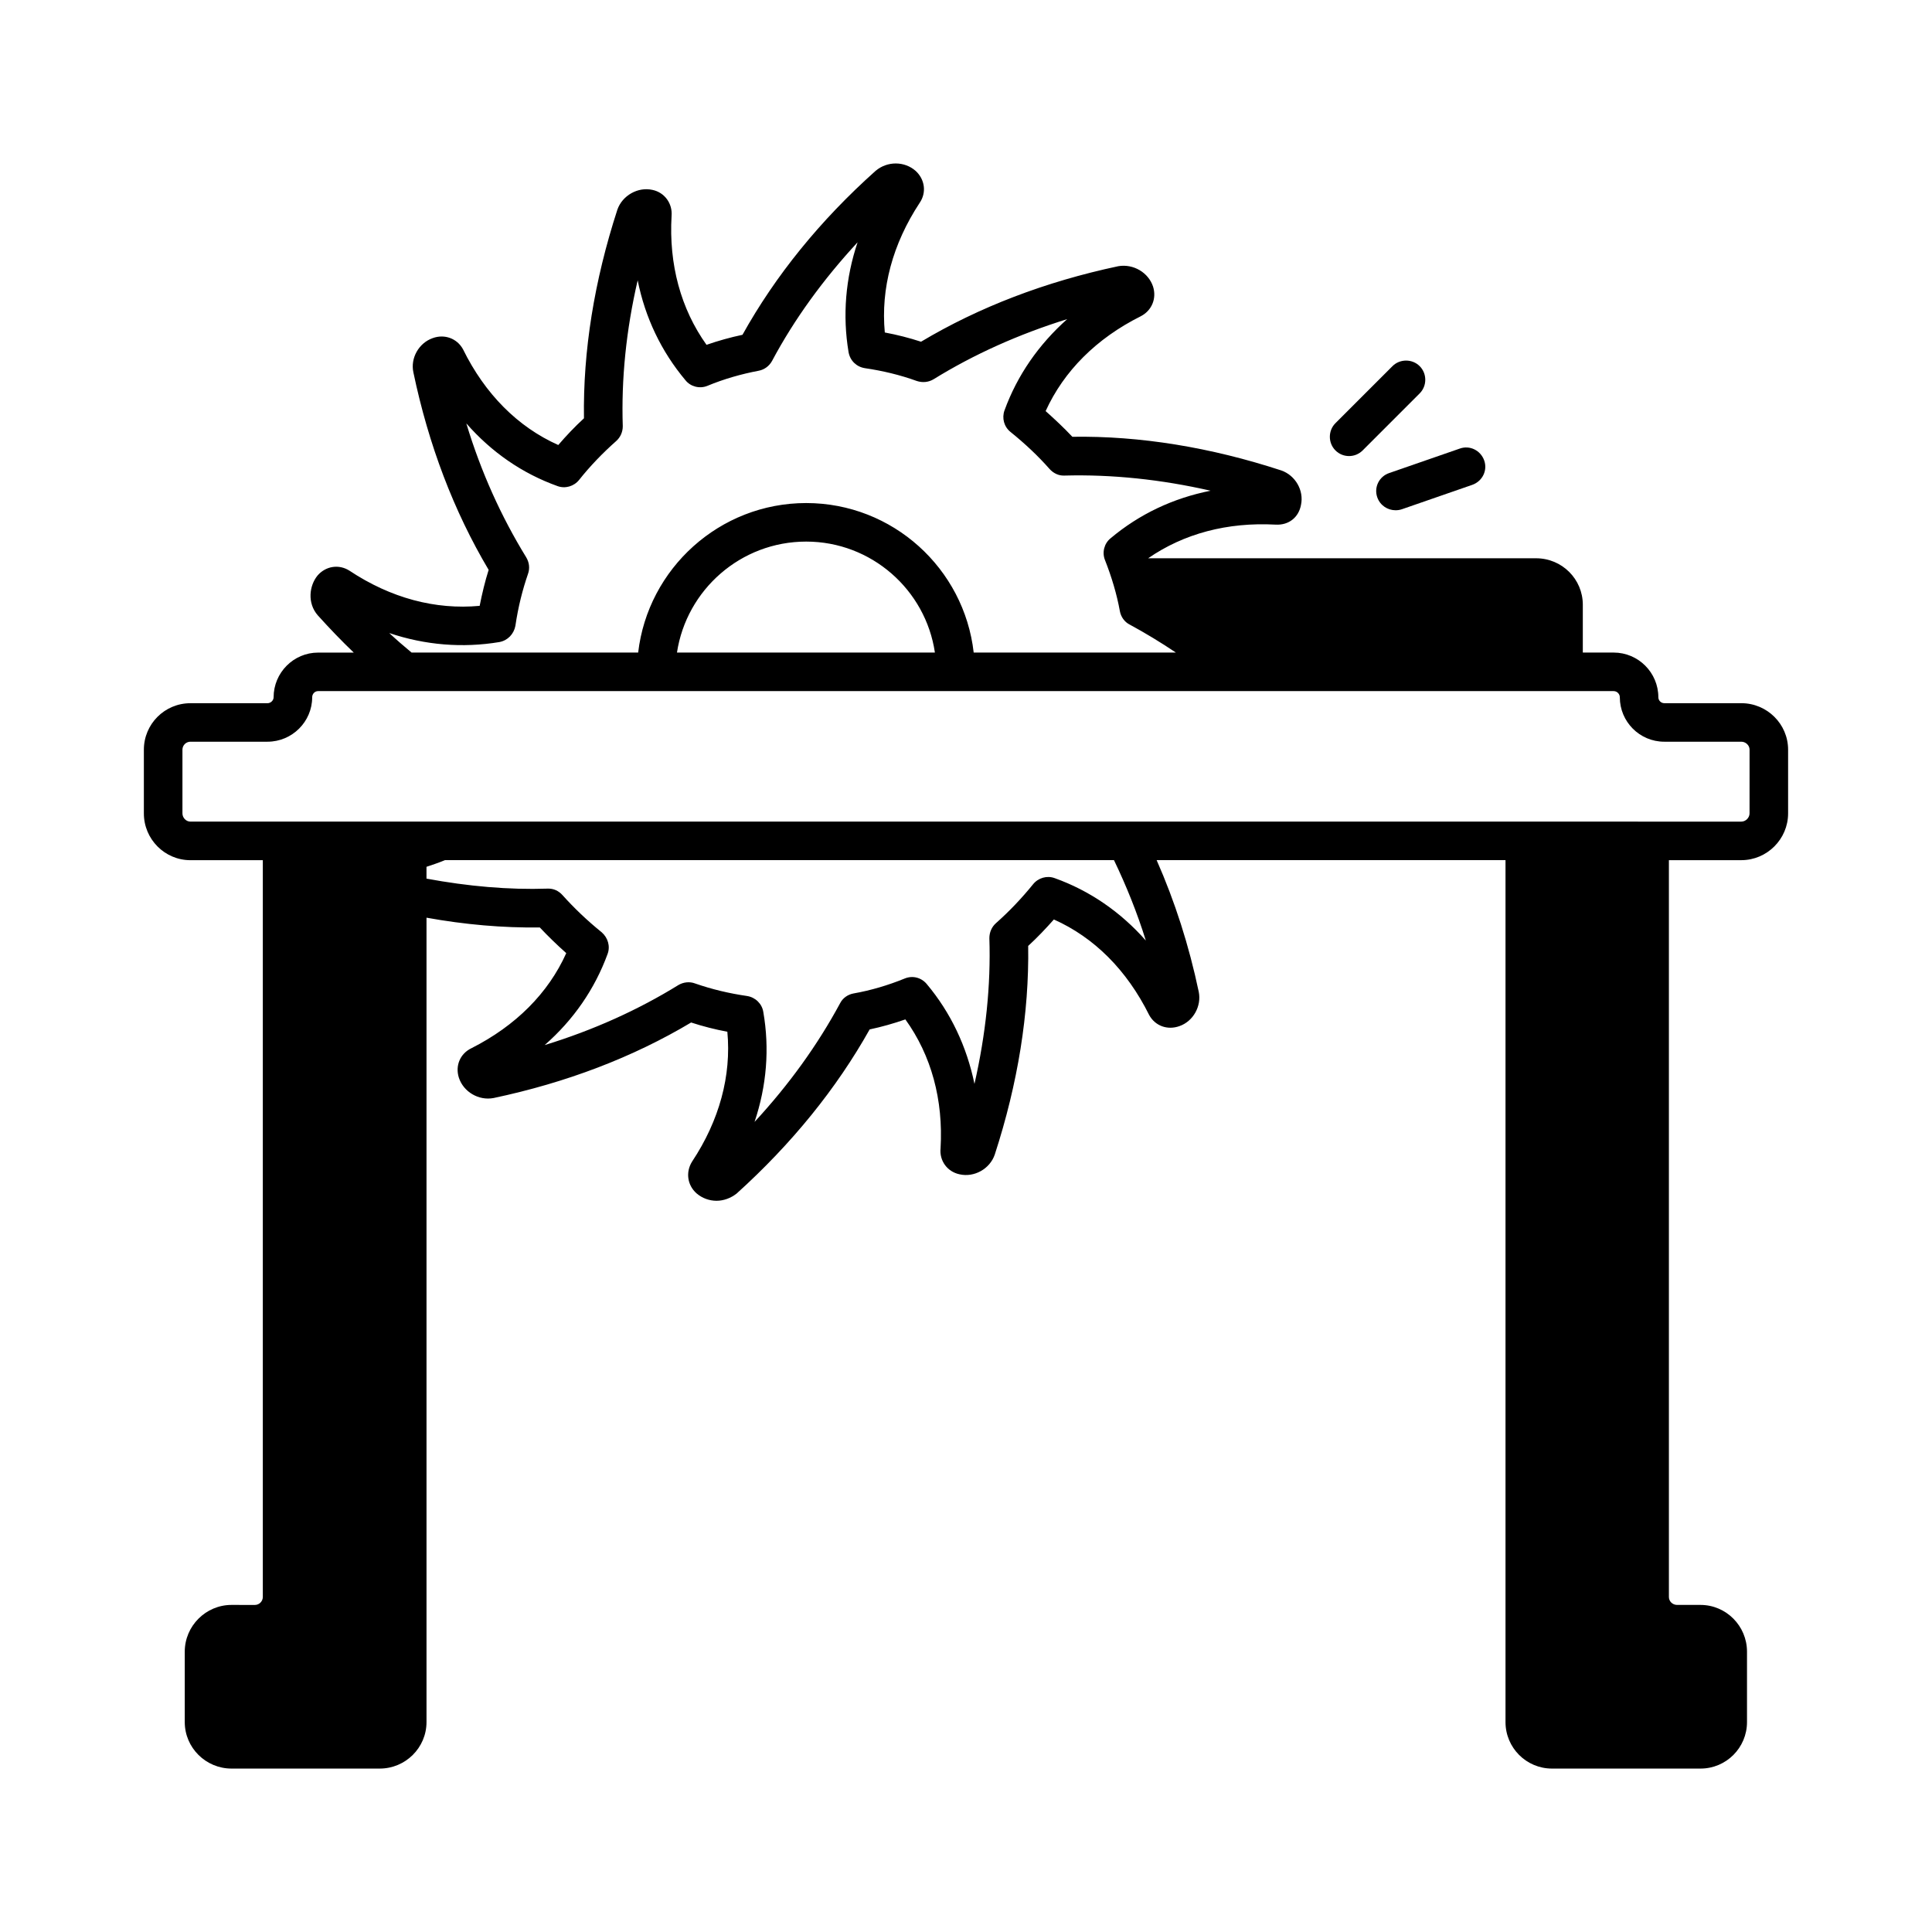
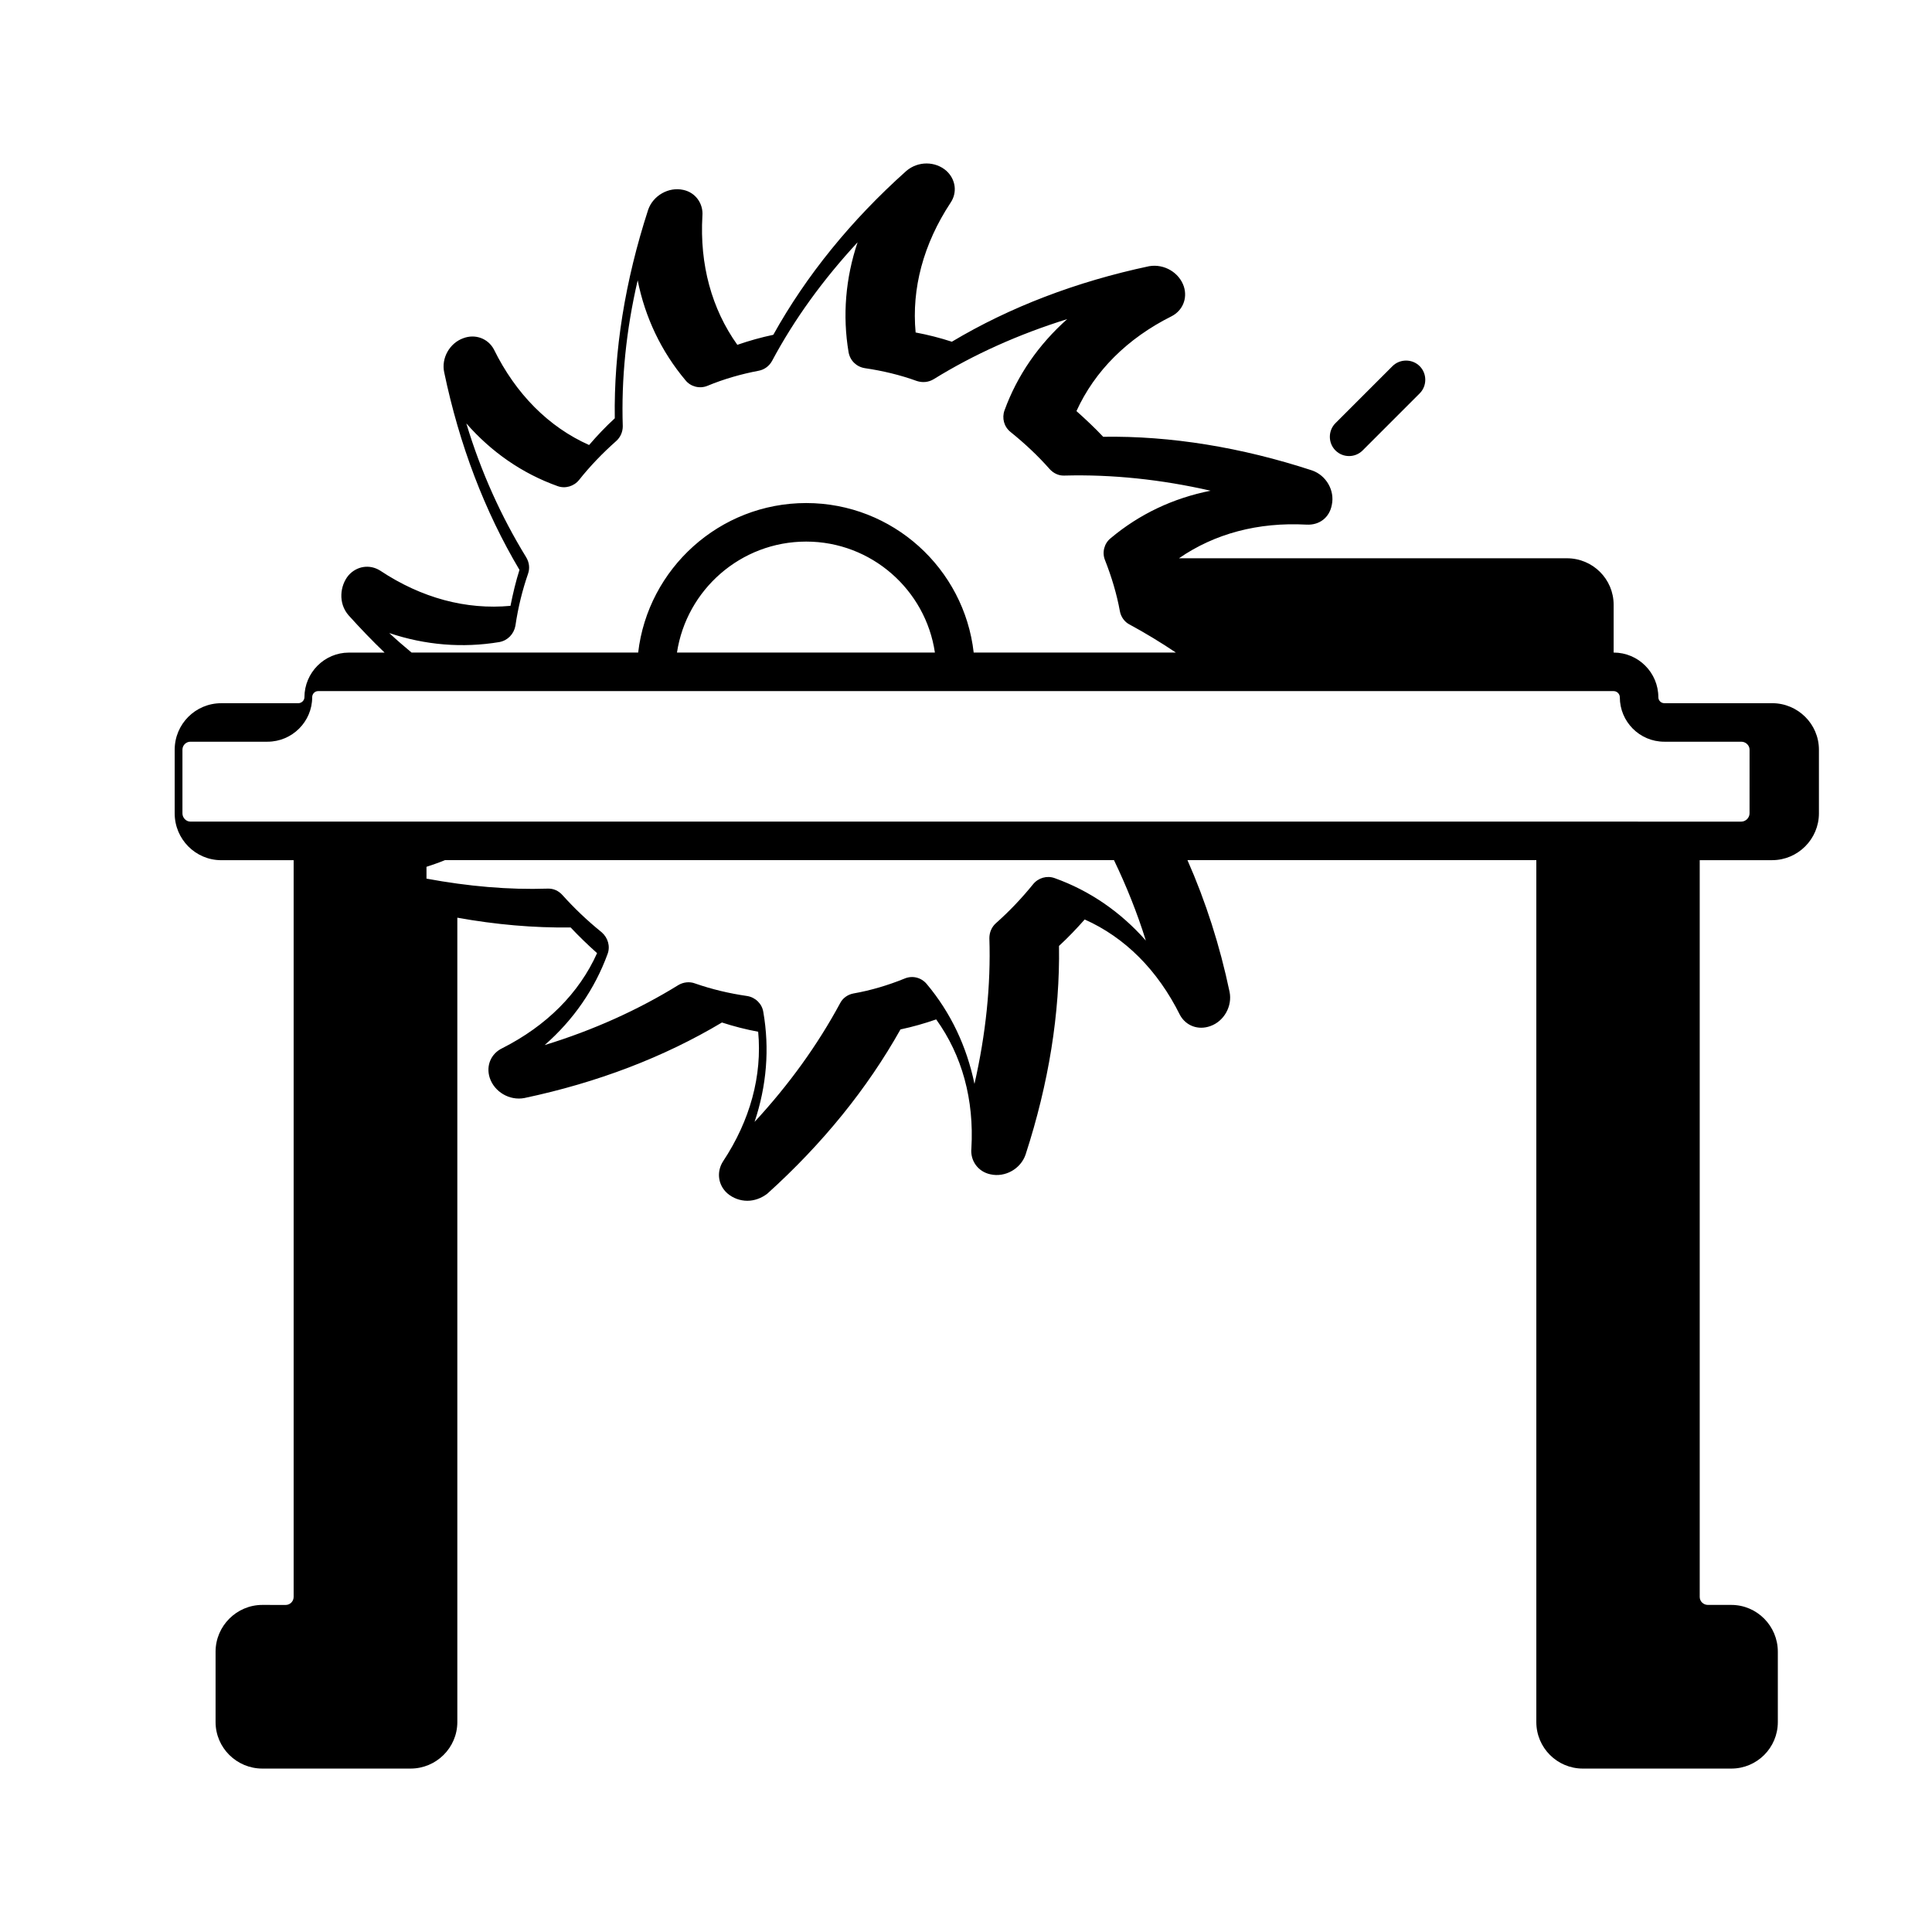
<svg xmlns="http://www.w3.org/2000/svg" fill="#000000" width="800px" height="800px" version="1.1" viewBox="144 144 512 512">
  <g>
-     <path d="m605.47 330.35h-20.426c-0.887 0-1.566-0.75-1.566-1.566 0-6.535-5.309-11.848-11.848-11.848h-8.168v-12.664c0-6.809-5.516-12.324-12.391-12.324h-102.8c9.465-6.535 20.969-9.602 33.77-8.918 3.473 0.203 6.129-1.906 6.738-5.242 0.816-3.812-1.496-7.828-5.242-9.121-18.723-6.129-37.445-9.191-55.352-8.918-2.18-2.316-4.562-4.562-7.082-6.809 4.832-10.621 13.48-19.266 25.191-25.121 2.926-1.496 4.289-4.699 3.269-7.898-1.227-3.676-5.176-6.059-9.191-5.379-19.266 4.086-36.902 10.824-52.289 20.016-3.133-1.02-6.332-1.84-9.602-2.449-1.09-11.641 2.043-23.422 9.258-34.383 1.84-2.723 1.363-6.195-1.09-8.441-2.926-2.586-7.488-2.656-10.621 0-14.707 13.141-26.551 27.777-35.266 43.438-3.199 0.68-6.398 1.566-9.531 2.656-6.809-9.531-10.008-21.309-9.258-34.176 0.273-3.269-1.84-6.195-5.039-6.875-3.879-0.887-8.035 1.496-9.328 5.242-6.129 18.859-9.121 37.445-8.852 55.281-2.449 2.246-4.699 4.629-6.809 7.082-10.688-4.766-19.402-13.48-25.258-25.395-1.566-2.859-4.902-4.086-8.035-2.926-3.676 1.293-5.922 5.309-5.106 9.055 4.016 19.199 10.688 36.766 19.949 52.355-0.953 2.996-1.703 6.129-2.383 9.531-11.711 1.09-23.555-2.043-34.52-9.328-2.793-1.77-6.262-1.227-8.441 1.293-2.18 2.656-2.793 7.285 0.066 10.555 3.133 3.473 6.262 6.738 9.531 9.871h-9.465c-6.469 0-11.777 5.309-11.777 11.848 0 0.816-0.75 1.566-1.633 1.566h-20.426c-6.809 0-12.324 5.516-12.324 12.324v16.883c0 6.809 5.516 12.391 12.324 12.391h19.199v195.26c0 1.156-0.953 2.109-2.109 2.109l-6.188-0.008c-6.809 0-12.391 5.582-12.391 12.391v18.656c0 6.809 5.582 12.324 12.391 12.324h39.285c6.809 0 12.391-5.516 12.391-12.324v-213.17c10.211 1.84 20.289 2.723 30.023 2.586 2.18 2.316 4.492 4.562 7.012 6.809-4.766 10.621-13.414 19.266-25.121 25.191-2.996 1.43-4.356 4.629-3.336 7.828 1.227 3.746 5.242 6.129 9.191 5.379 19.336-4.086 36.969-10.824 52.355-20.016 3.133 1.02 6.332 1.84 9.602 2.449 1.09 11.641-2.109 23.488-9.328 34.383-1.77 2.793-1.293 6.262 1.156 8.441 1.496 1.293 3.402 1.973 5.309 1.973 1.84 0 3.746-0.68 5.309-1.906 14.637-13.207 26.484-27.844 35.266-43.504 3.199-0.68 6.332-1.566 9.465-2.656 6.875 9.531 10.078 21.309 9.328 34.176-0.34 3.269 1.77 6.195 5.039 6.875 3.879 0.887 8.035-1.43 9.328-5.242 6.129-18.859 9.121-37.445 8.852-55.281 2.449-2.246 4.699-4.629 6.809-7.012 10.688 4.766 19.336 13.414 25.258 25.328 1.566 2.859 4.832 4.086 8.035 2.926 3.676-1.293 5.856-5.309 5.106-9.055-2.586-12.324-6.332-23.965-11.164-34.926l92.453 0.004v228.42c0 6.809 5.516 12.324 12.324 12.324h39.352c6.809 0 12.324-5.516 12.324-12.324v-18.656c0-6.809-5.516-12.391-12.324-12.391h-6.195c-1.227 0-2.18-0.953-2.18-2.109v-195.26h19.199c6.809 0 12.391-5.582 12.391-12.391v-16.883c0-6.812-5.582-12.324-12.391-12.324zm-329.11-16.203c2.18-0.41 3.812-2.109 4.223-4.289 0.75-5.106 1.906-9.602 3.336-13.754 0.543-1.496 0.34-3.062-0.477-4.426-6.606-10.758-11.984-22.602-15.863-35.473 6.672 7.625 14.844 13.277 24.168 16.613 2.043 0.75 4.356 0.066 5.719-1.633 2.859-3.609 6.195-7.082 9.805-10.281 1.156-1.02 1.77-2.449 1.77-3.949-0.41-12.527 0.887-25.461 3.949-38.672 1.973 9.871 6.262 18.859 12.664 26.484 1.363 1.703 3.746 2.316 5.785 1.496 4.426-1.84 8.988-3.133 13.617-4.016 1.496-0.273 2.793-1.227 3.539-2.586 5.922-11.098 13.547-21.582 22.672-31.453-3.199 9.531-4.016 19.402-2.383 29.141 0.41 2.246 2.109 3.879 4.356 4.223 4.629 0.68 9.258 1.77 13.754 3.402 1.496 0.477 3.062 0.34 4.426-0.477 10.688-6.606 22.535-11.914 35.402-15.93-7.555 6.738-13.207 14.84-16.609 24.168-0.75 2.043-0.137 4.356 1.566 5.719 3.879 3.133 7.352 6.398 10.348 9.805 1.02 1.156 2.449 1.84 3.949 1.77 12.594-0.34 25.668 1.02 38.738 4.016-9.941 1.973-18.859 6.195-26.484 12.594-1.703 1.363-2.316 3.746-1.496 5.785 1.77 4.492 3.133 9.055 3.949 13.547 0.273 1.496 1.227 2.859 2.586 3.539 4.152 2.246 8.305 4.766 12.254 7.422l-53.582 0.004c-2.519-22.262-21.445-39.625-44.391-39.625-22.945 0-41.938 17.359-44.527 39.625h-60.047c-1.973-1.633-4.016-3.402-5.922-5.176 9.531 3.203 19.406 4.019 29.207 2.387zm115.4 2.789h-68.355c2.519-16.613 16.883-29.41 34.246-29.41 17.293 0 31.656 12.797 34.109 29.41zm31.727 59.777c-2.043-0.75-4.356-0.066-5.719 1.633-2.926 3.609-6.195 7.082-9.805 10.281-1.156 1.02-1.77 2.449-1.77 4.016 0.41 12.461-0.953 25.461-3.949 38.602-2.043-9.871-6.262-18.859-12.664-26.484-1.43-1.703-3.746-2.316-5.856-1.43-4.356 1.77-8.918 3.133-13.547 3.949-1.496 0.273-2.859 1.227-3.539 2.586-5.992 11.098-13.547 21.582-22.672 31.453 3.199-9.531 4.016-19.402 2.316-29.141-0.34-2.18-2.109-3.879-4.289-4.223-4.699-0.68-9.328-1.77-13.82-3.336-1.43-0.543-3.062-0.34-4.356 0.41-10.688 6.606-22.602 11.984-35.473 15.93 7.625-6.672 13.277-14.844 16.68-24.168 0.75-2.043 0.066-4.289-1.566-5.719-3.879-3.133-7.352-6.469-10.348-9.805-1.02-1.156-2.383-1.84-4.016-1.77-10.285 0.348-21.043-0.605-32.07-2.648v-3.133c1.633-0.543 3.269-1.09 4.902-1.77h177.29c3.269 6.809 6.129 13.891 8.441 21.309-6.672-7.555-14.844-13.207-24.168-16.543zm184.16-17.156c0 1.156-1.02 2.18-2.18 2.18l-411.01-0.004c-1.156 0-2.109-1.02-2.109-2.18v-16.883c0-1.156 0.953-2.109 2.109-2.109h20.426c6.535 0 11.848-5.309 11.848-11.777 0-0.887 0.68-1.633 1.566-1.633h343.34c0.887 0 1.633 0.75 1.633 1.633 0 6.469 5.242 11.777 11.777 11.777h20.426c1.156 0 2.18 0.953 2.18 2.109z" />
+     <path d="m605.47 330.35h-20.426c-0.887 0-1.566-0.75-1.566-1.566 0-6.535-5.309-11.848-11.848-11.848v-12.664c0-6.809-5.516-12.324-12.391-12.324h-102.8c9.465-6.535 20.969-9.602 33.77-8.918 3.473 0.203 6.129-1.906 6.738-5.242 0.816-3.812-1.496-7.828-5.242-9.121-18.723-6.129-37.445-9.191-55.352-8.918-2.18-2.316-4.562-4.562-7.082-6.809 4.832-10.621 13.48-19.266 25.191-25.121 2.926-1.496 4.289-4.699 3.269-7.898-1.227-3.676-5.176-6.059-9.191-5.379-19.266 4.086-36.902 10.824-52.289 20.016-3.133-1.02-6.332-1.84-9.602-2.449-1.09-11.641 2.043-23.422 9.258-34.383 1.84-2.723 1.363-6.195-1.09-8.441-2.926-2.586-7.488-2.656-10.621 0-14.707 13.141-26.551 27.777-35.266 43.438-3.199 0.68-6.398 1.566-9.531 2.656-6.809-9.531-10.008-21.309-9.258-34.176 0.273-3.269-1.84-6.195-5.039-6.875-3.879-0.887-8.035 1.496-9.328 5.242-6.129 18.859-9.121 37.445-8.852 55.281-2.449 2.246-4.699 4.629-6.809 7.082-10.688-4.766-19.402-13.48-25.258-25.395-1.566-2.859-4.902-4.086-8.035-2.926-3.676 1.293-5.922 5.309-5.106 9.055 4.016 19.199 10.688 36.766 19.949 52.355-0.953 2.996-1.703 6.129-2.383 9.531-11.711 1.09-23.555-2.043-34.52-9.328-2.793-1.77-6.262-1.227-8.441 1.293-2.18 2.656-2.793 7.285 0.066 10.555 3.133 3.473 6.262 6.738 9.531 9.871h-9.465c-6.469 0-11.777 5.309-11.777 11.848 0 0.816-0.75 1.566-1.633 1.566h-20.426c-6.809 0-12.324 5.516-12.324 12.324v16.883c0 6.809 5.516 12.391 12.324 12.391h19.199v195.26c0 1.156-0.953 2.109-2.109 2.109l-6.188-0.008c-6.809 0-12.391 5.582-12.391 12.391v18.656c0 6.809 5.582 12.324 12.391 12.324h39.285c6.809 0 12.391-5.516 12.391-12.324v-213.17c10.211 1.84 20.289 2.723 30.023 2.586 2.18 2.316 4.492 4.562 7.012 6.809-4.766 10.621-13.414 19.266-25.121 25.191-2.996 1.43-4.356 4.629-3.336 7.828 1.227 3.746 5.242 6.129 9.191 5.379 19.336-4.086 36.969-10.824 52.355-20.016 3.133 1.02 6.332 1.84 9.602 2.449 1.09 11.641-2.109 23.488-9.328 34.383-1.77 2.793-1.293 6.262 1.156 8.441 1.496 1.293 3.402 1.973 5.309 1.973 1.84 0 3.746-0.68 5.309-1.906 14.637-13.207 26.484-27.844 35.266-43.504 3.199-0.68 6.332-1.566 9.465-2.656 6.875 9.531 10.078 21.309 9.328 34.176-0.34 3.269 1.77 6.195 5.039 6.875 3.879 0.887 8.035-1.43 9.328-5.242 6.129-18.859 9.121-37.445 8.852-55.281 2.449-2.246 4.699-4.629 6.809-7.012 10.688 4.766 19.336 13.414 25.258 25.328 1.566 2.859 4.832 4.086 8.035 2.926 3.676-1.293 5.856-5.309 5.106-9.055-2.586-12.324-6.332-23.965-11.164-34.926l92.453 0.004v228.42c0 6.809 5.516 12.324 12.324 12.324h39.352c6.809 0 12.324-5.516 12.324-12.324v-18.656c0-6.809-5.516-12.391-12.324-12.391h-6.195c-1.227 0-2.18-0.953-2.18-2.109v-195.26h19.199c6.809 0 12.391-5.582 12.391-12.391v-16.883c0-6.812-5.582-12.324-12.391-12.324zm-329.11-16.203c2.18-0.41 3.812-2.109 4.223-4.289 0.75-5.106 1.906-9.602 3.336-13.754 0.543-1.496 0.34-3.062-0.477-4.426-6.606-10.758-11.984-22.602-15.863-35.473 6.672 7.625 14.844 13.277 24.168 16.613 2.043 0.75 4.356 0.066 5.719-1.633 2.859-3.609 6.195-7.082 9.805-10.281 1.156-1.02 1.77-2.449 1.77-3.949-0.41-12.527 0.887-25.461 3.949-38.672 1.973 9.871 6.262 18.859 12.664 26.484 1.363 1.703 3.746 2.316 5.785 1.496 4.426-1.84 8.988-3.133 13.617-4.016 1.496-0.273 2.793-1.227 3.539-2.586 5.922-11.098 13.547-21.582 22.672-31.453-3.199 9.531-4.016 19.402-2.383 29.141 0.41 2.246 2.109 3.879 4.356 4.223 4.629 0.68 9.258 1.77 13.754 3.402 1.496 0.477 3.062 0.34 4.426-0.477 10.688-6.606 22.535-11.914 35.402-15.93-7.555 6.738-13.207 14.84-16.609 24.168-0.75 2.043-0.137 4.356 1.566 5.719 3.879 3.133 7.352 6.398 10.348 9.805 1.02 1.156 2.449 1.84 3.949 1.77 12.594-0.34 25.668 1.02 38.738 4.016-9.941 1.973-18.859 6.195-26.484 12.594-1.703 1.363-2.316 3.746-1.496 5.785 1.77 4.492 3.133 9.055 3.949 13.547 0.273 1.496 1.227 2.859 2.586 3.539 4.152 2.246 8.305 4.766 12.254 7.422l-53.582 0.004c-2.519-22.262-21.445-39.625-44.391-39.625-22.945 0-41.938 17.359-44.527 39.625h-60.047c-1.973-1.633-4.016-3.402-5.922-5.176 9.531 3.203 19.406 4.019 29.207 2.387zm115.4 2.789h-68.355c2.519-16.613 16.883-29.41 34.246-29.41 17.293 0 31.656 12.797 34.109 29.41zm31.727 59.777c-2.043-0.75-4.356-0.066-5.719 1.633-2.926 3.609-6.195 7.082-9.805 10.281-1.156 1.02-1.77 2.449-1.77 4.016 0.41 12.461-0.953 25.461-3.949 38.602-2.043-9.871-6.262-18.859-12.664-26.484-1.43-1.703-3.746-2.316-5.856-1.43-4.356 1.77-8.918 3.133-13.547 3.949-1.496 0.273-2.859 1.227-3.539 2.586-5.992 11.098-13.547 21.582-22.672 31.453 3.199-9.531 4.016-19.402 2.316-29.141-0.34-2.18-2.109-3.879-4.289-4.223-4.699-0.68-9.328-1.77-13.82-3.336-1.43-0.543-3.062-0.34-4.356 0.41-10.688 6.606-22.602 11.984-35.473 15.93 7.625-6.672 13.277-14.844 16.68-24.168 0.75-2.043 0.066-4.289-1.566-5.719-3.879-3.133-7.352-6.469-10.348-9.805-1.02-1.156-2.383-1.84-4.016-1.77-10.285 0.348-21.043-0.605-32.07-2.648v-3.133c1.633-0.543 3.269-1.09 4.902-1.77h177.29c3.269 6.809 6.129 13.891 8.441 21.309-6.672-7.555-14.844-13.207-24.168-16.543zm184.16-17.156c0 1.156-1.02 2.18-2.18 2.18l-411.01-0.004c-1.156 0-2.109-1.02-2.109-2.18v-16.883c0-1.156 0.953-2.109 2.109-2.109h20.426c6.535 0 11.848-5.309 11.848-11.777 0-0.887 0.68-1.633 1.566-1.633h343.34c0.887 0 1.633 0.75 1.633 1.633 0 6.469 5.242 11.777 11.777 11.777h20.426c1.156 0 2.18 0.953 2.18 2.109z" />
    <path d="m501.51 264.86c1.293 0 2.586-0.477 3.609-1.496l15.113-15.113c1.973-1.973 1.973-5.242 0-7.215-1.973-1.973-5.242-1.973-7.215 0l-15.113 15.113c-1.973 1.973-1.973 5.242 0 7.215 1.02 1.02 2.312 1.496 3.606 1.496z" />
-     <path d="m509 275.82c0.75 2.109 2.723 3.402 4.832 3.402 0.543 0 1.09-0.066 1.703-0.273l18.656-6.469c2.656-0.953 4.086-3.812 3.133-6.469s-3.812-4.086-6.469-3.133l-18.656 6.469c-2.723 0.891-4.152 3.816-3.199 6.473z" />
  </g>
</svg>